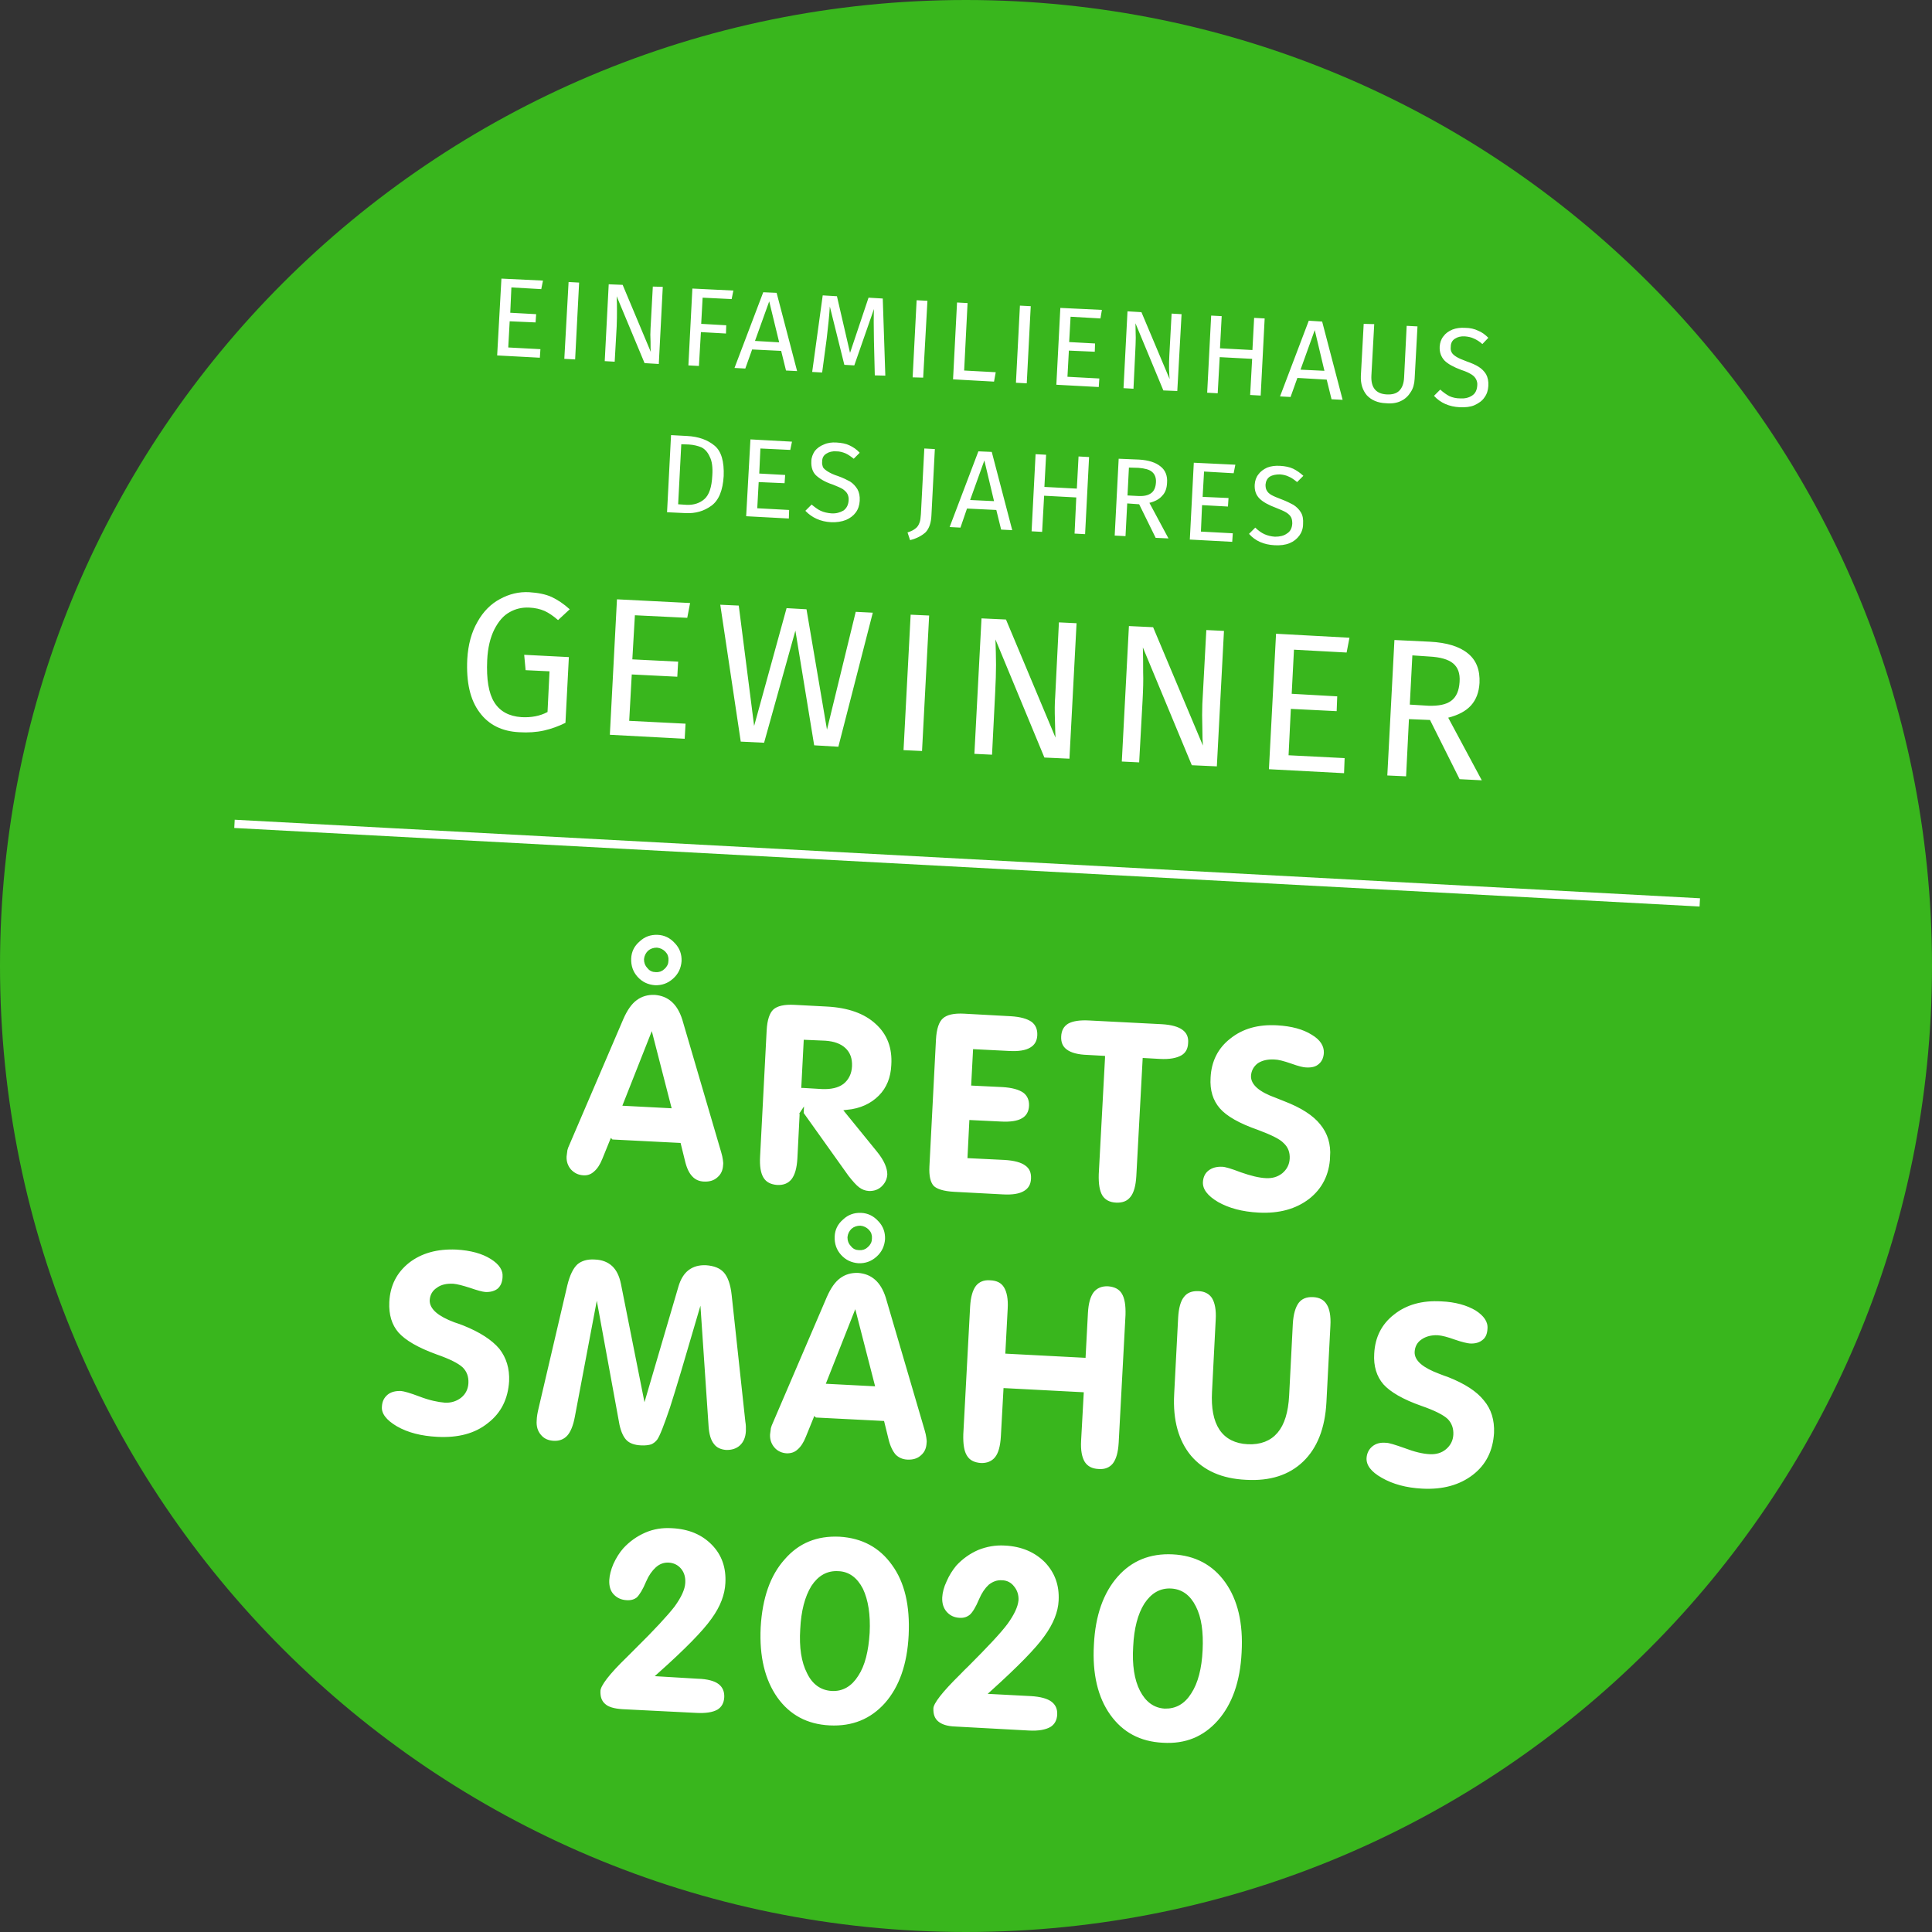
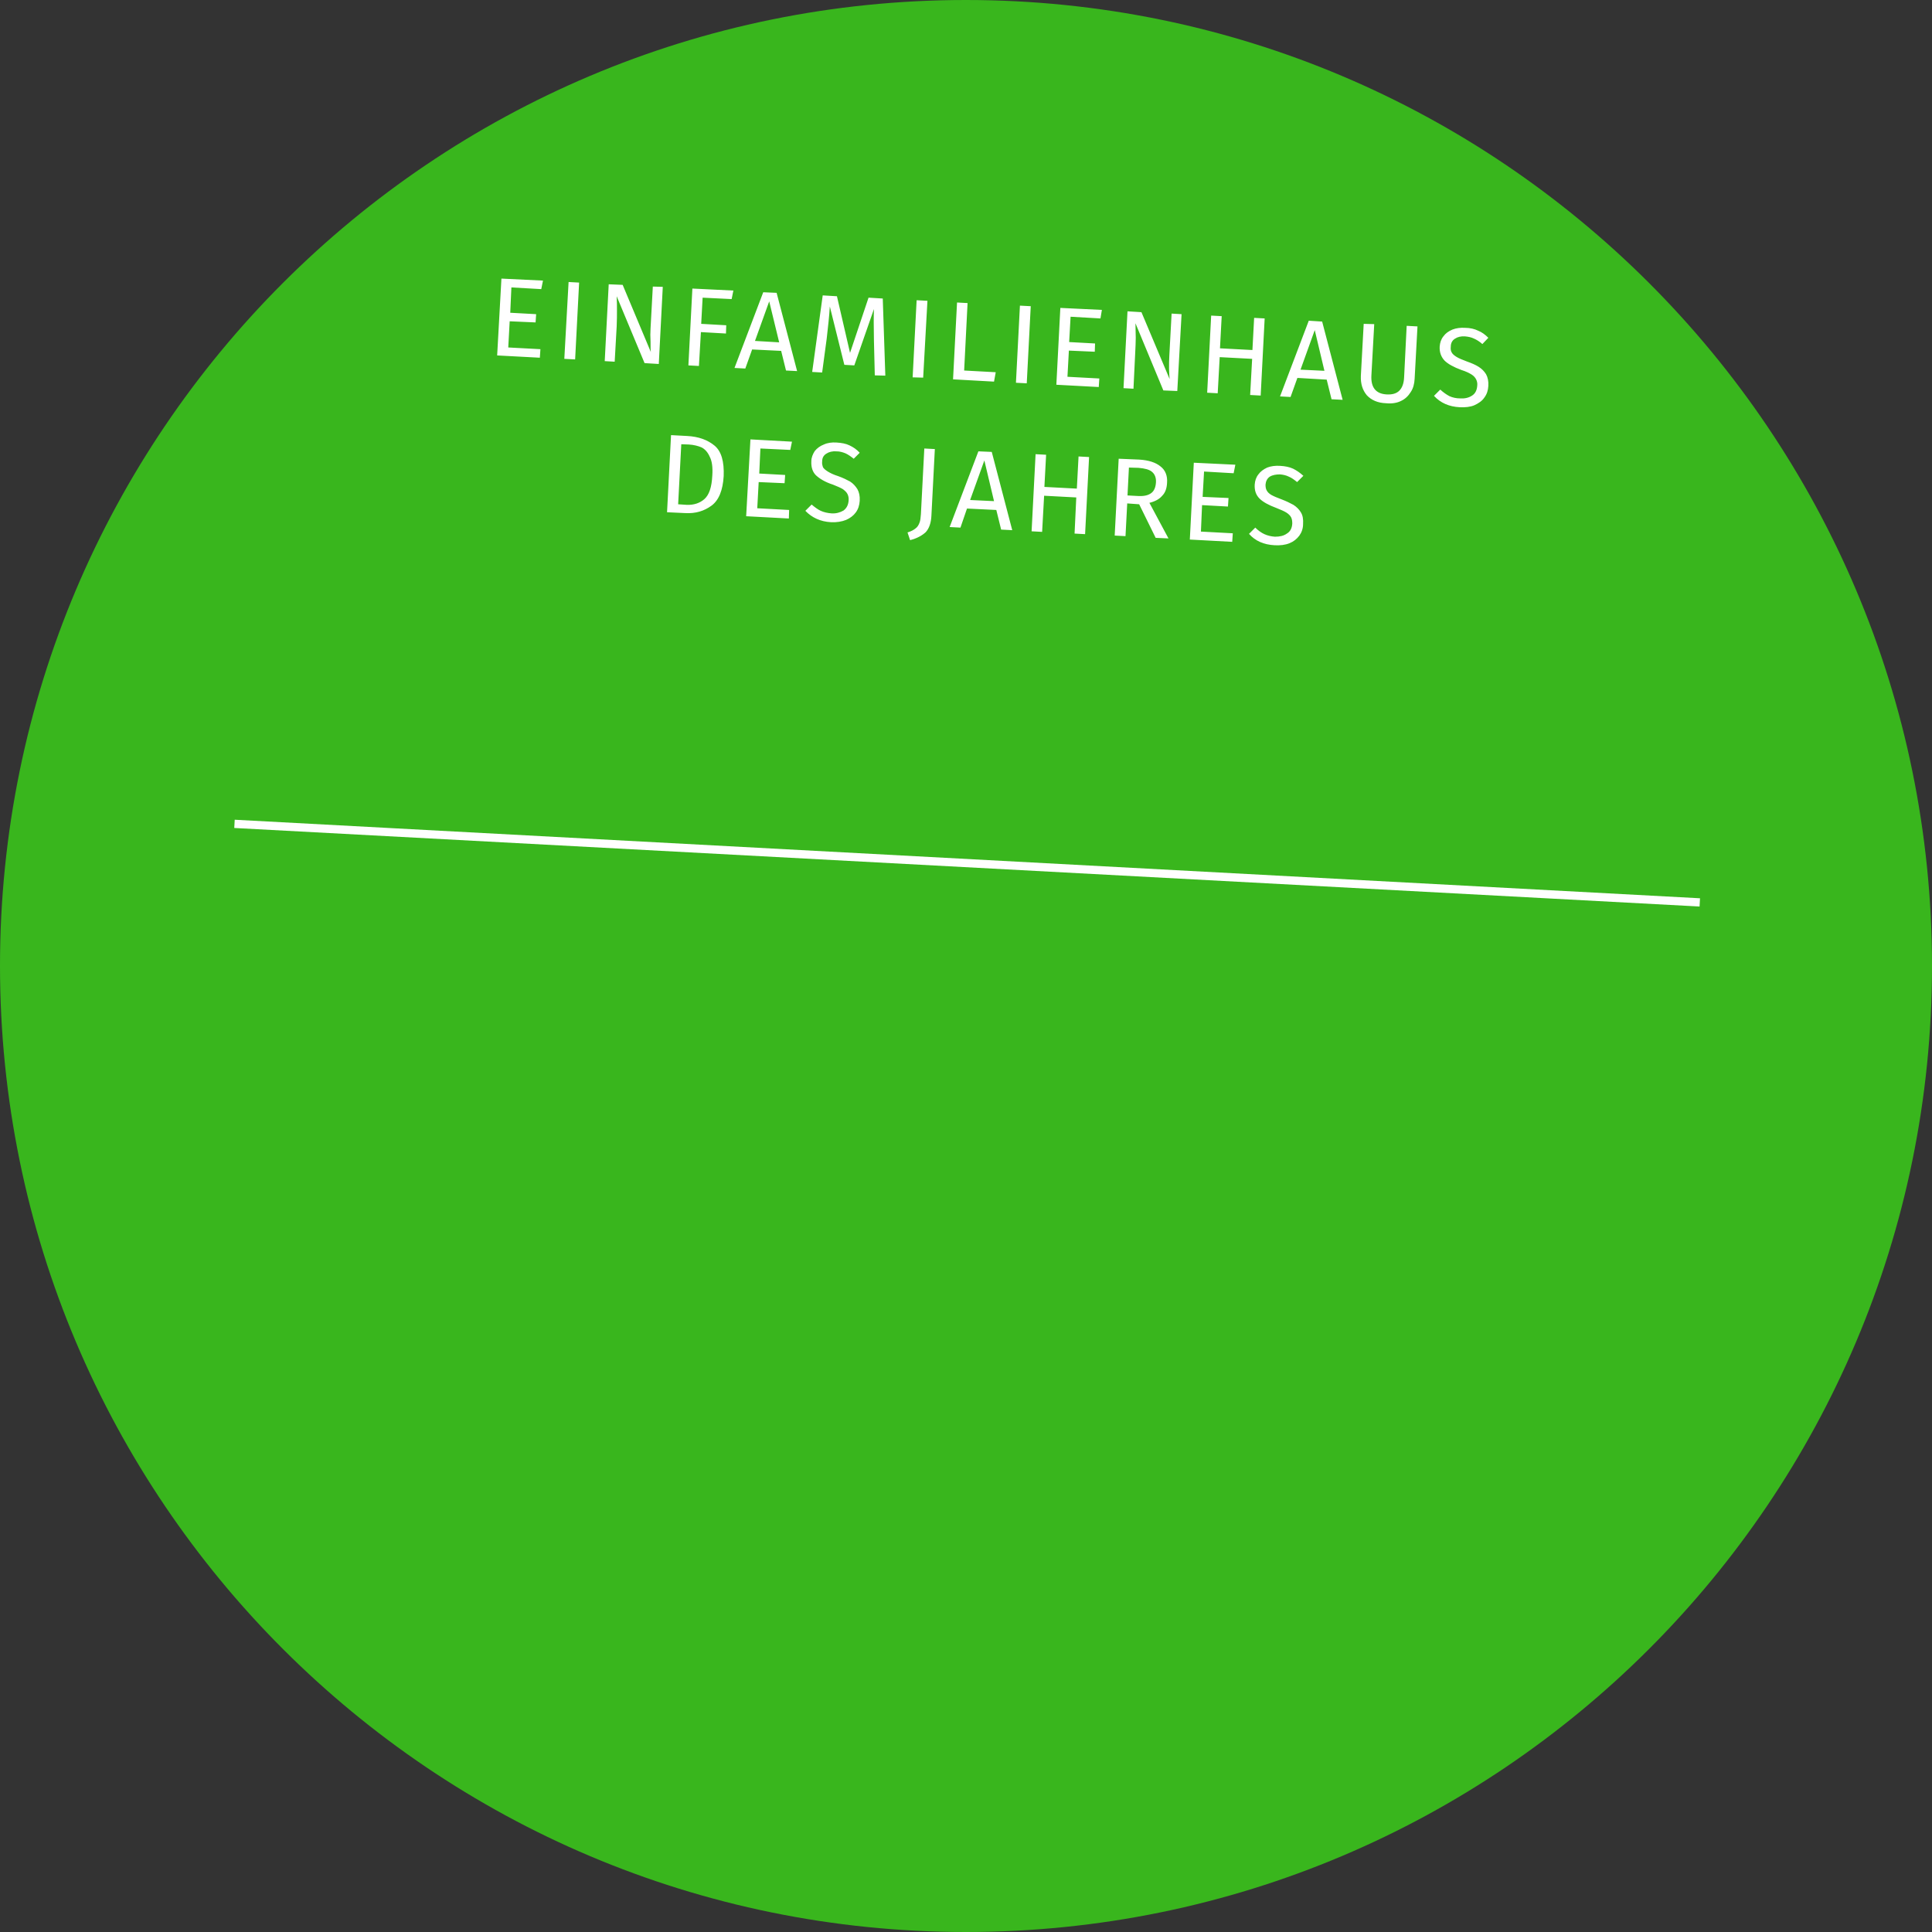
<svg xmlns="http://www.w3.org/2000/svg" xml:space="preserve" width="250px" height="250px" version="1.1" style="shape-rendering:geometricPrecision; text-rendering:geometricPrecision; image-rendering:optimizeQuality; fill-rule:evenodd; clip-rule:evenodd" viewBox="0 0 67.89 67.89">
  <rect x="0" y="0" width="67.89" height="67.89" fill="#333333" stroke="none" />
  <defs>
    <style type="text/css">
   
    .str0 {stroke:white;stroke-width:0.29;stroke-miterlimit:22.926}
    .str1 {stroke:#39B61D;stroke-width:0.14;stroke-miterlimit:22.926}
    .fil1 {fill:none}
    .fil0 {fill:#39B61D}
    .fil2 {fill:white;fill-rule:nonzero}
   
  </style>
  </defs>
  <g id="Ebene_x0020_1">
    <g id="_1612422357696">
      <path class="fil0" d="M33.94 67.89c18.75,0 33.95,-15.2 33.95,-33.95 0,-18.74 -15.2,-33.94 -33.95,-33.94 -18.74,0 -33.94,15.2 -33.94,33.94 0,18.75 15.2,33.95 33.94,33.95z" />
      <line class="fil1 str0" x1="8.24" y1="28.95" x2="59.73" y2="31.71" />
      <g>
        <path class="fil2" d="M19.02 10.16l-1.05 -0.06 -0.04 0.89 0.91 0.05 -0.02 0.29 -0.91 -0.04 -0.05 0.92 1.13 0.06 -0.02 0.3 -1.5 -0.08 0.15 -2.7 1.46 0.07 -0.06 0.3zm1.19 2.47l-0.38 -0.02 0.15 -2.7 0.37 0.02 -0.14 2.7zm2.94 0.16l-0.5 -0.03 -0.98 -2.35c0.01,0.18 0.01,0.35 0.01,0.5 0,0.15 0,0.34 -0.01,0.56l-0.07 1.24 -0.35 -0.02 0.14 -2.7 0.49 0.02 0.99 2.36c-0.01,-0.07 -0.01,-0.19 -0.01,-0.36 -0.01,-0.17 -0.01,-0.33 0,-0.47l0.08 -1.47 0.35 0.01 -0.14 2.71zm2.56 -2.28l-1.02 -0.05 -0.05 0.92 0.88 0.05 -0.01 0.29 -0.88 -0.05 -0.07 1.19 -0.37 -0.02 0.14 -2.7 1.44 0.07 -0.06 0.3zm1.74 1.82l-1.02 -0.05 -0.24 0.67 -0.38 -0.02 1.01 -2.66 0.47 0.02 0.72 2.75 -0.39 -0.02 -0.17 -0.69zm-0.07 -0.3l-0.35 -1.44 -0.5 1.39 0.85 0.05zm3.73 1.17l-0.37 -0.01 -0.03 -1.23c-0.01,-0.48 -0.01,-0.85 0,-1.1l-0.69 1.98 -0.35 -0.02 -0.51 -2.05c-0.02,0.33 -0.06,0.7 -0.11,1.13l-0.16 1.19 -0.35 -0.02 0.37 -2.69 0.5 0.03 0.46 1.99 0.65 -1.94 0.5 0.03 0.09 2.71zm1.33 0.07l-0.37 -0.01 0.14 -2.71 0.38 0.02 -0.15 2.7zm1.44 -0.25l1.11 0.06 -0.06 0.33 -1.44 -0.08 0.14 -2.7 0.37 0.02 -0.12 2.37zm2.2 0.45l-0.38 -0.02 0.14 -2.71 0.38 0.02 -0.14 2.71zm2.59 -2.28l-1.05 -0.06 -0.05 0.89 0.91 0.05 -0.01 0.29 -0.91 -0.04 -0.05 0.92 1.12 0.06 -0.02 0.3 -1.49 -0.08 0.14 -2.7 1.46 0.07 -0.05 0.3zm2.7 2.55l-0.49 -0.02 -0.98 -2.36c0,0.19 0.01,0.35 0.01,0.51 0,0.15 -0.01,0.34 -0.02,0.55l-0.06 1.24 -0.35 -0.02 0.14 -2.7 0.49 0.03 0.99 2.35c-0.01,-0.07 -0.01,-0.18 -0.02,-0.36 0,-0.17 0,-0.32 0.01,-0.46l0.08 -1.48 0.35 0.02 -0.15 2.7zm2.63 -1.13l-1.14 -0.06 -0.07 1.27 -0.37 -0.02 0.14 -2.71 0.37 0.02 -0.06 1.13 1.14 0.06 0.06 -1.13 0.37 0.02 -0.14 2.71 -0.37 -0.02 0.07 -1.27zm2.62 0.73l-1.03 -0.06 -0.24 0.67 -0.37 -0.02 1.01 -2.66 0.47 0.03 0.72 2.75 -0.39 -0.02 -0.17 -0.69zm-0.08 -0.31l-0.34 -1.43 -0.5 1.39 0.84 0.04zm3.17 0.28c-0.01,0.18 -0.05,0.34 -0.14,0.47 -0.08,0.13 -0.19,0.24 -0.34,0.31 -0.14,0.07 -0.32,0.1 -0.52,0.08 -0.3,-0.01 -0.52,-0.11 -0.68,-0.28 -0.15,-0.18 -0.22,-0.4 -0.21,-0.68l0.1 -1.83 0.37 0.01 -0.1 1.81c-0.01,0.21 0.03,0.37 0.12,0.48 0.09,0.11 0.23,0.17 0.42,0.18 0.19,0.01 0.34,-0.03 0.44,-0.13 0.1,-0.1 0.16,-0.25 0.17,-0.47l0.09 -1.81 0.38 0.02 -0.1 1.84zm1.77 -1.79c0.18,0 0.34,0.04 0.46,0.1 0.13,0.05 0.25,0.14 0.36,0.25l-0.21 0.22c-0.1,-0.09 -0.2,-0.15 -0.29,-0.19 -0.1,-0.05 -0.21,-0.07 -0.32,-0.08 -0.14,-0.01 -0.26,0.02 -0.35,0.08 -0.1,0.06 -0.15,0.16 -0.15,0.28 -0.01,0.08 0,0.15 0.03,0.2 0.03,0.06 0.09,0.11 0.17,0.16 0.08,0.05 0.2,0.1 0.36,0.16 0.17,0.06 0.31,0.12 0.42,0.19 0.11,0.07 0.19,0.15 0.26,0.26 0.06,0.11 0.09,0.25 0.08,0.41 -0.01,0.16 -0.05,0.29 -0.14,0.41 -0.08,0.12 -0.2,0.2 -0.35,0.27 -0.14,0.06 -0.32,0.08 -0.52,0.07 -0.37,-0.02 -0.67,-0.15 -0.9,-0.4l0.22 -0.22c0.11,0.1 0.21,0.17 0.32,0.23 0.11,0.05 0.24,0.08 0.38,0.08 0.16,0.01 0.3,-0.02 0.42,-0.1 0.11,-0.07 0.17,-0.19 0.18,-0.35 0.01,-0.09 -0.01,-0.16 -0.04,-0.22 -0.03,-0.06 -0.08,-0.12 -0.16,-0.17 -0.08,-0.05 -0.2,-0.11 -0.36,-0.16 -0.27,-0.1 -0.47,-0.21 -0.59,-0.33 -0.12,-0.13 -0.18,-0.29 -0.17,-0.49 0.01,-0.14 0.05,-0.26 0.13,-0.36 0.08,-0.11 0.18,-0.18 0.32,-0.24 0.13,-0.05 0.28,-0.07 0.44,-0.06zm-27.34 3.8c0.41,0.02 0.73,0.14 0.97,0.34 0.24,0.2 0.34,0.56 0.32,1.07 -0.03,0.5 -0.17,0.85 -0.43,1.04 -0.26,0.19 -0.56,0.28 -0.92,0.26l-0.64 -0.03 0.14 -2.71 0.56 0.03zm-0.2 0.29l-0.11 2.11 0.3 0.02c0.25,0.01 0.46,-0.06 0.62,-0.2 0.17,-0.15 0.26,-0.42 0.28,-0.83 0.02,-0.28 -0.01,-0.51 -0.09,-0.66 -0.07,-0.16 -0.17,-0.27 -0.29,-0.33 -0.12,-0.05 -0.27,-0.09 -0.44,-0.1l-0.27 -0.01zm3.83 0.2l-1.05 -0.05 -0.04 0.88 0.91 0.05 -0.02 0.29 -0.91 -0.04 -0.05 0.92 1.12 0.06 -0.01 0.3 -1.5 -0.08 0.15 -2.7 1.46 0.08 -0.06 0.29zm1.62 -0.26c0.18,0.01 0.34,0.04 0.46,0.1 0.13,0.06 0.25,0.14 0.36,0.26l-0.21 0.21c-0.1,-0.08 -0.2,-0.15 -0.29,-0.19 -0.1,-0.04 -0.2,-0.07 -0.32,-0.07 -0.14,-0.01 -0.26,0.02 -0.35,0.08 -0.1,0.06 -0.15,0.15 -0.15,0.28 -0.01,0.07 0.01,0.14 0.03,0.2 0.03,0.05 0.09,0.1 0.17,0.15 0.08,0.05 0.2,0.11 0.36,0.16 0.17,0.06 0.31,0.13 0.42,0.19 0.11,0.07 0.19,0.16 0.26,0.27 0.06,0.11 0.09,0.24 0.08,0.41 -0.01,0.15 -0.05,0.29 -0.14,0.41 -0.08,0.11 -0.2,0.2 -0.34,0.26 -0.15,0.06 -0.33,0.09 -0.53,0.08 -0.37,-0.02 -0.67,-0.16 -0.9,-0.4l0.22 -0.22c0.11,0.09 0.21,0.17 0.32,0.22 0.11,0.05 0.24,0.08 0.38,0.09 0.16,0.01 0.3,-0.03 0.42,-0.1 0.11,-0.08 0.17,-0.2 0.18,-0.35 0.01,-0.09 -0.01,-0.17 -0.04,-0.23 -0.03,-0.06 -0.08,-0.11 -0.16,-0.17 -0.08,-0.05 -0.2,-0.1 -0.35,-0.16 -0.28,-0.09 -0.47,-0.21 -0.6,-0.33 -0.12,-0.12 -0.17,-0.29 -0.16,-0.49 0,-0.13 0.05,-0.25 0.12,-0.36 0.08,-0.1 0.19,-0.18 0.32,-0.23 0.13,-0.06 0.28,-0.08 0.44,-0.07zm3.34 2.56c-0.01,0.26 -0.08,0.46 -0.2,0.59 -0.13,0.12 -0.31,0.22 -0.55,0.28l-0.09 -0.27c0.13,-0.04 0.22,-0.09 0.28,-0.14 0.07,-0.05 0.11,-0.12 0.14,-0.2 0.03,-0.07 0.04,-0.17 0.05,-0.3l0.12 -2.31 0.37 0.02 -0.12 2.33zm2.28 -0.19l-1.03 -0.05 -0.23 0.67 -0.38 -0.02 1.01 -2.66 0.47 0.02 0.72 2.75 -0.39 -0.02 -0.17 -0.69zm-0.08 -0.31l-0.34 -1.43 -0.5 1.39 0.84 0.04zm2.89 -0.13l-1.13 -0.06 -0.07 1.27 -0.37 -0.02 0.14 -2.71 0.37 0.02 -0.06 1.13 1.14 0.06 0.06 -1.13 0.37 0.02 -0.14 2.71 -0.37 -0.02 0.06 -1.27zm2.21 0.24l-0.42 -0.03 -0.06 1.15 -0.38 -0.02 0.14 -2.7 0.72 0.03c0.33,0.02 0.58,0.1 0.75,0.24 0.17,0.13 0.25,0.33 0.23,0.58 -0.01,0.19 -0.06,0.34 -0.17,0.45 -0.1,0.12 -0.25,0.2 -0.45,0.25l0.67 1.25 -0.45 -0.02 -0.58 -1.18zm-0.03 -0.29c0.19,0.01 0.34,-0.02 0.45,-0.1 0.1,-0.07 0.16,-0.2 0.17,-0.38 0.01,-0.16 -0.04,-0.29 -0.14,-0.37 -0.09,-0.08 -0.25,-0.12 -0.47,-0.14l-0.34 -0.01 -0.05 0.98 0.38 0.02zm3.35 -0.8l-1.04 -0.06 -0.05 0.89 0.91 0.04 -0.02 0.3 -0.91 -0.05 -0.04 0.93 1.12 0.06 -0.02 0.3 -1.49 -0.08 0.14 -2.7 1.46 0.07 -0.06 0.3zm1.63 -0.26c0.18,0.01 0.33,0.04 0.46,0.1 0.12,0.06 0.24,0.14 0.36,0.25l-0.22 0.22c-0.1,-0.08 -0.19,-0.15 -0.29,-0.19 -0.1,-0.05 -0.2,-0.07 -0.31,-0.08 -0.14,0 -0.26,0.02 -0.36,0.08 -0.09,0.06 -0.14,0.16 -0.15,0.28 0,0.08 0.01,0.15 0.04,0.2 0.03,0.06 0.08,0.11 0.16,0.16 0.09,0.05 0.21,0.1 0.37,0.16 0.16,0.06 0.3,0.13 0.41,0.19 0.11,0.07 0.2,0.16 0.26,0.26 0.07,0.11 0.09,0.25 0.08,0.41 0,0.16 -0.05,0.3 -0.13,0.41 -0.09,0.12 -0.2,0.21 -0.35,0.27 -0.15,0.06 -0.32,0.08 -0.52,0.07 -0.38,-0.02 -0.68,-0.15 -0.9,-0.4l0.22 -0.22c0.1,0.1 0.21,0.18 0.32,0.23 0.11,0.05 0.23,0.08 0.37,0.09 0.17,0 0.31,-0.03 0.42,-0.11 0.12,-0.07 0.18,-0.19 0.19,-0.35 0,-0.09 -0.01,-0.16 -0.04,-0.22 -0.03,-0.06 -0.09,-0.12 -0.17,-0.17 -0.08,-0.05 -0.2,-0.1 -0.35,-0.16 -0.27,-0.1 -0.47,-0.21 -0.59,-0.33 -0.13,-0.13 -0.18,-0.29 -0.17,-0.49 0.01,-0.14 0.05,-0.26 0.13,-0.36 0.07,-0.1 0.18,-0.18 0.31,-0.24 0.13,-0.05 0.28,-0.07 0.45,-0.06z" />
-         <path class="fil2" d="M18.6 20.81c0.31,0.02 0.57,0.07 0.79,0.17 0.21,0.1 0.42,0.24 0.63,0.43l-0.41 0.38c-0.16,-0.14 -0.32,-0.25 -0.47,-0.32 -0.16,-0.07 -0.34,-0.11 -0.55,-0.12 -0.24,-0.01 -0.47,0.04 -0.68,0.16 -0.22,0.12 -0.39,0.32 -0.54,0.61 -0.14,0.28 -0.23,0.64 -0.25,1.08 -0.03,0.67 0.05,1.16 0.25,1.48 0.2,0.32 0.52,0.49 0.95,0.52 0.35,0.02 0.66,-0.04 0.92,-0.18l0.07 -1.43 -0.84 -0.04 -0.05 -0.54 1.57 0.08 -0.12 2.31c-0.24,0.12 -0.49,0.21 -0.75,0.27 -0.27,0.06 -0.56,0.08 -0.88,0.06 -0.6,-0.03 -1.07,-0.26 -1.39,-0.7 -0.33,-0.44 -0.47,-1.06 -0.43,-1.87 0.03,-0.51 0.15,-0.95 0.36,-1.31 0.2,-0.36 0.47,-0.63 0.79,-0.8 0.33,-0.18 0.67,-0.26 1.03,-0.24zm5.55 0.9l-1.84 -0.09 -0.09 1.55 1.61 0.08 -0.03 0.53 -1.6 -0.08 -0.09 1.63 1.98 0.1 -0.03 0.53 -2.63 -0.14 0.25 -4.76 2.57 0.13 -0.1 0.52zm5.31 4.53l-0.85 -0.05 -0.66 -4.03 -1.1 3.94 -0.82 -0.04 -0.72 -4.81 0.65 0.03 0.54 4.23 1.14 -4.14 0.7 0.04 0.72 4.23 1.01 -4.14 0.6 0.03 -1.21 4.71zm2.94 0.15l-0.65 -0.03 0.25 -4.76 0.65 0.03 -0.25 4.76zm5.18 0.27l-0.88 -0.04 -1.72 -4.15c0.01,0.32 0.02,0.62 0.02,0.89 0,0.27 -0.01,0.6 -0.03,0.98l-0.11 2.18 -0.62 -0.03 0.25 -4.76 0.86 0.04 1.74 4.15c-0.01,-0.12 -0.01,-0.33 -0.02,-0.63 -0.01,-0.3 -0.01,-0.57 0.01,-0.82l0.13 -2.6 0.62 0.03 -0.25 4.76zm5.18 0.27l-0.88 -0.04 -1.72 -4.14c0.01,0.31 0.01,0.61 0.01,0.88 0.01,0.27 0,0.6 -0.02,0.98l-0.12 2.18 -0.61 -0.03 0.25 -4.76 0.85 0.04 1.75 4.16c-0.01,-0.12 -0.02,-0.34 -0.02,-0.64 -0.01,-0.3 -0.01,-0.57 0,-0.82l0.14 -2.6 0.62 0.03 -0.25 4.76zm4.56 -4l-1.85 -0.1 -0.08 1.55 1.6 0.09 -0.02 0.52 -1.61 -0.08 -0.08 1.63 1.97 0.1 -0.02 0.53 -2.64 -0.14 0.25 -4.76 2.58 0.14 -0.1 0.52zm2.93 2.37l-0.74 -0.03 -0.1 2.01 -0.66 -0.03 0.25 -4.76 1.25 0.06c0.59,0.03 1.04,0.17 1.33,0.41 0.3,0.24 0.43,0.59 0.41,1.04 -0.02,0.33 -0.12,0.59 -0.3,0.79 -0.18,0.2 -0.45,0.34 -0.8,0.43l1.18 2.2 -0.78 -0.04 -1.04 -2.08zm-0.05 -0.5c0.35,0.01 0.61,-0.04 0.79,-0.17 0.19,-0.14 0.28,-0.36 0.3,-0.67 0.02,-0.3 -0.06,-0.51 -0.23,-0.65 -0.17,-0.14 -0.45,-0.22 -0.84,-0.24l-0.59 -0.04 -0.09 1.73 0.66 0.04z" />
      </g>
-       <path class="fil2 str1" d="M22.7 33.71c0,0.1 0.03,0.19 0.1,0.26 0.06,0.08 0.14,0.12 0.24,0.12 0.1,0.01 0.19,-0.02 0.26,-0.09 0.08,-0.07 0.12,-0.15 0.12,-0.25 0.01,-0.1 -0.02,-0.19 -0.09,-0.26 -0.07,-0.07 -0.15,-0.11 -0.25,-0.12 -0.1,0 -0.19,0.03 -0.26,0.09 -0.07,0.07 -0.11,0.15 -0.12,0.25zm-0.59 -0.03c0.01,-0.26 0.12,-0.48 0.32,-0.65 0.19,-0.18 0.42,-0.26 0.68,-0.25 0.26,0.01 0.48,0.12 0.66,0.32 0.18,0.19 0.26,0.42 0.25,0.68 -0.02,0.26 -0.12,0.48 -0.32,0.66 -0.2,0.18 -0.43,0.26 -0.69,0.25 -0.26,-0.02 -0.48,-0.12 -0.66,-0.32 -0.17,-0.19 -0.25,-0.42 -0.24,-0.69zm-0.62 6.43l-0.26 0.64c-0.08,0.2 -0.18,0.36 -0.31,0.47 -0.12,0.11 -0.26,0.16 -0.42,0.15 -0.2,-0.01 -0.36,-0.09 -0.49,-0.23 -0.12,-0.14 -0.18,-0.31 -0.17,-0.51 0.01,-0.08 0.02,-0.16 0.03,-0.23 0.02,-0.07 0.04,-0.13 0.07,-0.19l1.9 -4.43c0.14,-0.32 0.3,-0.55 0.49,-0.69 0.19,-0.14 0.41,-0.21 0.68,-0.2 0.25,0.02 0.46,0.1 0.64,0.26 0.17,0.15 0.3,0.37 0.39,0.65l1.37 4.67c0.03,0.1 0.05,0.19 0.06,0.27 0.01,0.07 0.02,0.14 0.01,0.2 -0.01,0.2 -0.08,0.36 -0.22,0.48 -0.14,0.13 -0.32,0.18 -0.53,0.17 -0.19,-0.01 -0.34,-0.08 -0.45,-0.2 -0.12,-0.12 -0.21,-0.31 -0.27,-0.55l-0.15 -0.61 -2.37 -0.12zm0.48 -1.32l1.54 0.08 -0.62 -2.41 -0.92 2.33zm6.2 0.34l-0.08 1.58c-0.02,0.35 -0.09,0.6 -0.22,0.77 -0.13,0.16 -0.31,0.24 -0.56,0.23 -0.25,-0.02 -0.43,-0.11 -0.54,-0.29 -0.11,-0.18 -0.15,-0.44 -0.13,-0.79l0.23 -4.42c0.02,-0.39 0.11,-0.65 0.26,-0.79 0.16,-0.14 0.42,-0.2 0.79,-0.18l1.14 0.06c0.76,0.04 1.35,0.25 1.76,0.63 0.42,0.38 0.61,0.88 0.57,1.5 -0.02,0.45 -0.17,0.83 -0.46,1.12 -0.29,0.29 -0.67,0.47 -1.16,0.52l1.09 1.34c0.14,0.17 0.24,0.33 0.3,0.47 0.06,0.14 0.09,0.27 0.09,0.39 -0.01,0.19 -0.09,0.35 -0.23,0.48 -0.13,0.12 -0.3,0.18 -0.5,0.17 -0.13,-0.01 -0.25,-0.05 -0.37,-0.14 -0.11,-0.08 -0.24,-0.23 -0.39,-0.42l-1.59 -2.23zm0.06 -0.97l0.67 0.04c0.29,0.01 0.53,-0.04 0.7,-0.17 0.16,-0.13 0.26,-0.32 0.27,-0.57 0.01,-0.25 -0.06,-0.44 -0.21,-0.58 -0.15,-0.14 -0.37,-0.22 -0.66,-0.24l-0.69 -0.03 -0.08 1.55zm7.29 -2.52c0.34,0.02 0.6,0.09 0.77,0.21 0.16,0.12 0.24,0.3 0.23,0.53 -0.01,0.23 -0.11,0.39 -0.28,0.49 -0.18,0.11 -0.44,0.15 -0.79,0.13l-1.19 -0.06 -0.06 1.14 1.03 0.05c0.34,0.02 0.6,0.09 0.77,0.21 0.16,0.12 0.24,0.3 0.23,0.52 -0.01,0.23 -0.11,0.4 -0.29,0.5 -0.17,0.1 -0.44,0.14 -0.78,0.12l-1.03 -0.05 -0.06 1.2 1.23 0.06c0.35,0.02 0.61,0.09 0.77,0.21 0.17,0.12 0.24,0.29 0.23,0.52 -0.01,0.23 -0.11,0.39 -0.28,0.49 -0.18,0.11 -0.44,0.15 -0.79,0.13l-1.7 -0.09c-0.38,-0.02 -0.64,-0.1 -0.77,-0.23 -0.13,-0.14 -0.19,-0.39 -0.17,-0.74l0.23 -4.45c0.02,-0.39 0.11,-0.66 0.27,-0.8 0.16,-0.14 0.42,-0.2 0.79,-0.18l1.64 0.09zm3.24 1.53l-0.54 -0.03c-0.35,-0.01 -0.61,-0.08 -0.77,-0.2 -0.17,-0.12 -0.24,-0.3 -0.23,-0.52 0.01,-0.23 0.1,-0.4 0.28,-0.51 0.18,-0.1 0.44,-0.14 0.79,-0.12l2.54 0.13c0.34,0.02 0.6,0.09 0.76,0.21 0.17,0.12 0.25,0.3 0.23,0.53 -0.01,0.22 -0.1,0.39 -0.28,0.49 -0.18,0.1 -0.44,0.15 -0.79,0.13l-0.53 -0.03 -0.22 4.08c-0.02,0.35 -0.09,0.61 -0.22,0.77 -0.13,0.17 -0.32,0.24 -0.56,0.23 -0.25,-0.01 -0.43,-0.11 -0.54,-0.28 -0.11,-0.18 -0.15,-0.44 -0.14,-0.79l0.22 -4.09zm8.05 3.49c-0.03,0.64 -0.29,1.15 -0.76,1.52 -0.48,0.37 -1.09,0.54 -1.83,0.5 -0.58,-0.03 -1.06,-0.16 -1.45,-0.38 -0.39,-0.23 -0.58,-0.48 -0.57,-0.76 0.01,-0.19 0.08,-0.35 0.22,-0.46 0.14,-0.11 0.32,-0.16 0.53,-0.15 0.11,0 0.34,0.07 0.68,0.2 0.34,0.12 0.63,0.19 0.86,0.2 0.21,0.01 0.38,-0.04 0.53,-0.16 0.14,-0.12 0.22,-0.27 0.23,-0.46 0.01,-0.2 -0.05,-0.36 -0.19,-0.49 -0.13,-0.14 -0.43,-0.28 -0.88,-0.45 -0.66,-0.23 -1.12,-0.49 -1.37,-0.78 -0.25,-0.29 -0.37,-0.66 -0.34,-1.13 0.03,-0.59 0.27,-1.07 0.72,-1.42 0.45,-0.36 1.01,-0.52 1.7,-0.48 0.51,0.03 0.92,0.14 1.24,0.34 0.32,0.19 0.47,0.43 0.46,0.7 -0.01,0.19 -0.08,0.34 -0.2,0.44 -0.12,0.11 -0.28,0.15 -0.49,0.14 -0.11,0 -0.3,-0.05 -0.55,-0.14 -0.26,-0.09 -0.45,-0.14 -0.58,-0.14 -0.22,-0.01 -0.39,0.03 -0.53,0.12 -0.13,0.1 -0.2,0.23 -0.21,0.39 -0.01,0.26 0.26,0.5 0.82,0.7 0.13,0.05 0.23,0.09 0.3,0.12 0.6,0.23 1.04,0.51 1.3,0.84 0.27,0.33 0.39,0.72 0.36,1.19zm-28.85 7.88c-0.04,0.64 -0.29,1.15 -0.77,1.52 -0.47,0.38 -1.08,0.54 -1.83,0.5 -0.57,-0.03 -1.05,-0.15 -1.45,-0.38 -0.39,-0.23 -0.58,-0.48 -0.56,-0.75 0.01,-0.2 0.08,-0.35 0.22,-0.47 0.13,-0.11 0.31,-0.16 0.53,-0.15 0.11,0.01 0.33,0.07 0.67,0.2 0.34,0.13 0.63,0.19 0.87,0.21 0.2,0.01 0.38,-0.05 0.52,-0.16 0.15,-0.12 0.22,-0.28 0.23,-0.46 0.01,-0.21 -0.05,-0.37 -0.18,-0.5 -0.14,-0.13 -0.43,-0.28 -0.89,-0.44 -0.66,-0.24 -1.11,-0.5 -1.37,-0.79 -0.25,-0.29 -0.36,-0.66 -0.34,-1.12 0.03,-0.6 0.27,-1.07 0.72,-1.43 0.45,-0.35 1.02,-0.51 1.71,-0.48 0.51,0.03 0.92,0.14 1.24,0.34 0.32,0.2 0.47,0.43 0.45,0.7 -0.01,0.19 -0.07,0.34 -0.19,0.45 -0.12,0.1 -0.29,0.15 -0.49,0.14 -0.12,-0.01 -0.3,-0.06 -0.56,-0.15 -0.25,-0.08 -0.44,-0.13 -0.57,-0.14 -0.22,-0.01 -0.4,0.03 -0.53,0.13 -0.14,0.09 -0.21,0.22 -0.22,0.38 -0.01,0.26 0.26,0.5 0.82,0.71 0.13,0.04 0.23,0.08 0.31,0.11 0.6,0.24 1.03,0.52 1.3,0.84 0.26,0.33 0.38,0.73 0.36,1.19zm0.9 0.92l1.01 -4.32c0.09,-0.36 0.21,-0.61 0.37,-0.76 0.16,-0.14 0.39,-0.21 0.67,-0.19 0.27,0.01 0.49,0.1 0.65,0.25 0.16,0.15 0.27,0.37 0.33,0.67l0.77 3.87 1.11 -3.78c0.08,-0.28 0.21,-0.49 0.38,-0.62 0.18,-0.14 0.4,-0.2 0.66,-0.19 0.3,0.02 0.53,0.11 0.68,0.28 0.15,0.17 0.25,0.45 0.29,0.83l0.48 4.44c0.01,0.07 0.02,0.13 0.02,0.19 0,0.06 0,0.11 0,0.16 -0.01,0.23 -0.09,0.42 -0.23,0.55 -0.14,0.13 -0.33,0.19 -0.55,0.18 -0.2,-0.02 -0.36,-0.09 -0.47,-0.24 -0.12,-0.15 -0.18,-0.37 -0.2,-0.65l-0.26 -3.85c-0.44,1.51 -0.76,2.58 -0.96,3.2 -0.21,0.62 -0.36,1.01 -0.46,1.15 -0.07,0.09 -0.15,0.15 -0.24,0.19 -0.1,0.03 -0.23,0.05 -0.39,0.04 -0.24,-0.01 -0.43,-0.08 -0.55,-0.2 -0.12,-0.12 -0.21,-0.31 -0.27,-0.58l-0.73 -3.99 -0.7 3.7c-0.06,0.33 -0.16,0.57 -0.29,0.71 -0.13,0.14 -0.31,0.21 -0.52,0.2 -0.22,-0.01 -0.39,-0.09 -0.51,-0.24 -0.12,-0.14 -0.18,-0.33 -0.16,-0.56 0,-0.06 0.01,-0.12 0.02,-0.2 0.01,-0.07 0.03,-0.15 0.05,-0.24zm10.99 -5.98c0,0.1 0.03,0.19 0.1,0.26 0.06,0.08 0.14,0.12 0.24,0.12 0.1,0.01 0.19,-0.02 0.26,-0.09 0.08,-0.07 0.12,-0.15 0.12,-0.25 0.01,-0.1 -0.02,-0.19 -0.09,-0.26 -0.07,-0.07 -0.15,-0.11 -0.25,-0.12 -0.1,0 -0.19,0.03 -0.26,0.09 -0.07,0.07 -0.11,0.15 -0.12,0.25zm-0.59 -0.03c0.01,-0.26 0.12,-0.48 0.32,-0.65 0.19,-0.18 0.42,-0.26 0.68,-0.25 0.26,0.01 0.48,0.12 0.66,0.32 0.18,0.19 0.26,0.42 0.25,0.68 -0.02,0.26 -0.12,0.48 -0.32,0.66 -0.2,0.18 -0.43,0.26 -0.69,0.25 -0.26,-0.02 -0.48,-0.12 -0.66,-0.32 -0.17,-0.19 -0.25,-0.42 -0.24,-0.69zm-0.62 6.43l-0.26 0.64c-0.08,0.2 -0.18,0.36 -0.31,0.47 -0.12,0.11 -0.26,0.15 -0.42,0.15 -0.2,-0.01 -0.37,-0.09 -0.49,-0.23 -0.12,-0.14 -0.18,-0.31 -0.17,-0.51 0.01,-0.08 0.02,-0.16 0.03,-0.23 0.02,-0.07 0.04,-0.13 0.07,-0.19l1.9 -4.43c0.14,-0.32 0.3,-0.55 0.49,-0.69 0.19,-0.14 0.41,-0.21 0.68,-0.2 0.25,0.02 0.46,0.1 0.64,0.26 0.17,0.15 0.3,0.37 0.39,0.65l1.37 4.67c0.03,0.1 0.05,0.19 0.06,0.27 0.01,0.07 0.02,0.14 0.01,0.2 -0.01,0.2 -0.08,0.36 -0.22,0.48 -0.14,0.13 -0.32,0.18 -0.53,0.17 -0.19,-0.01 -0.34,-0.08 -0.46,-0.2 -0.11,-0.13 -0.2,-0.31 -0.26,-0.55l-0.15 -0.61 -2.37 -0.12zm0.48 -1.32l1.54 0.08 -0.62 -2.41 -0.92 2.33zm6.21 0.29l-0.09 1.63c-0.02,0.35 -0.09,0.61 -0.22,0.77 -0.13,0.16 -0.32,0.24 -0.56,0.23 -0.25,-0.02 -0.43,-0.11 -0.54,-0.29 -0.11,-0.17 -0.15,-0.44 -0.14,-0.79l0.24 -4.49c0.02,-0.34 0.09,-0.6 0.22,-0.77 0.13,-0.16 0.32,-0.24 0.56,-0.22 0.25,0.01 0.43,0.1 0.54,0.28 0.11,0.18 0.16,0.44 0.14,0.79l-0.08 1.51 2.68 0.14 0.08 -1.51c0.02,-0.35 0.09,-0.6 0.22,-0.77 0.13,-0.16 0.32,-0.24 0.56,-0.23 0.25,0.02 0.43,0.11 0.54,0.29 0.11,0.18 0.15,0.44 0.14,0.79l-0.24 4.49c-0.02,0.35 -0.09,0.6 -0.22,0.77 -0.13,0.16 -0.32,0.24 -0.56,0.22 -0.25,-0.01 -0.43,-0.11 -0.54,-0.28 -0.11,-0.18 -0.16,-0.44 -0.14,-0.79l0.09 -1.63 -2.68 -0.14zm5.86 0.14l0.14 -2.69c0.02,-0.35 0.09,-0.61 0.22,-0.77 0.13,-0.17 0.32,-0.24 0.57,-0.23 0.24,0.01 0.42,0.11 0.53,0.28 0.11,0.18 0.16,0.45 0.14,0.79l-0.13 2.54c-0.03,0.56 0.05,0.99 0.25,1.29 0.2,0.3 0.52,0.46 0.94,0.48 0.43,0.02 0.76,-0.11 0.99,-0.38 0.23,-0.27 0.36,-0.69 0.39,-1.26l0.13 -2.53c0.02,-0.35 0.1,-0.61 0.22,-0.77 0.13,-0.17 0.32,-0.24 0.56,-0.23 0.25,0.01 0.43,0.11 0.54,0.29 0.11,0.17 0.16,0.44 0.14,0.79l-0.14 2.69c-0.05,0.93 -0.33,1.64 -0.84,2.13 -0.51,0.49 -1.2,0.71 -2.06,0.66 -0.86,-0.04 -1.52,-0.33 -1.98,-0.87 -0.45,-0.54 -0.66,-1.28 -0.61,-2.21zm11.38 1.37c-0.04,0.64 -0.29,1.15 -0.77,1.52 -0.48,0.37 -1.09,0.54 -1.83,0.5 -0.57,-0.03 -1.05,-0.16 -1.45,-0.39 -0.39,-0.22 -0.58,-0.47 -0.57,-0.75 0.01,-0.19 0.09,-0.35 0.22,-0.46 0.14,-0.12 0.32,-0.17 0.54,-0.15 0.11,0 0.33,0.07 0.67,0.19 0.34,0.13 0.63,0.2 0.87,0.21 0.2,0.01 0.38,-0.04 0.52,-0.16 0.14,-0.12 0.22,-0.27 0.23,-0.46 0.01,-0.2 -0.05,-0.37 -0.18,-0.5 -0.14,-0.13 -0.43,-0.28 -0.89,-0.44 -0.66,-0.23 -1.12,-0.5 -1.37,-0.78 -0.25,-0.29 -0.37,-0.67 -0.34,-1.13 0.03,-0.59 0.27,-1.07 0.72,-1.42 0.45,-0.36 1.02,-0.52 1.71,-0.48 0.5,0.02 0.92,0.14 1.24,0.33 0.31,0.2 0.47,0.43 0.45,0.7 -0.01,0.2 -0.07,0.35 -0.2,0.45 -0.12,0.1 -0.28,0.15 -0.49,0.14 -0.11,-0.01 -0.29,-0.05 -0.55,-0.14 -0.25,-0.09 -0.44,-0.14 -0.58,-0.15 -0.21,-0.01 -0.39,0.04 -0.52,0.13 -0.14,0.09 -0.21,0.22 -0.22,0.39 -0.01,0.26 0.26,0.49 0.82,0.7 0.13,0.05 0.23,0.09 0.3,0.11 0.61,0.24 1.04,0.52 1.3,0.85 0.27,0.32 0.39,0.72 0.37,1.19zm-28.05 8.56c0.35,0.01 0.61,0.08 0.77,0.2 0.16,0.12 0.24,0.3 0.23,0.52 -0.01,0.23 -0.11,0.4 -0.28,0.5 -0.18,0.1 -0.44,0.14 -0.79,0.12l-2.59 -0.13c-0.29,-0.02 -0.51,-0.08 -0.64,-0.2 -0.14,-0.12 -0.2,-0.29 -0.19,-0.52 0.01,-0.21 0.32,-0.62 0.95,-1.23 0.12,-0.12 0.22,-0.22 0.29,-0.29 0.68,-0.67 1.14,-1.17 1.38,-1.48 0.23,-0.32 0.35,-0.58 0.36,-0.79 0.01,-0.18 -0.03,-0.33 -0.13,-0.45 -0.1,-0.12 -0.23,-0.18 -0.38,-0.19 -0.15,-0.01 -0.29,0.04 -0.41,0.15 -0.12,0.11 -0.23,0.26 -0.32,0.47 -0.12,0.29 -0.24,0.48 -0.34,0.58 -0.11,0.09 -0.24,0.13 -0.41,0.12 -0.21,-0.01 -0.38,-0.09 -0.51,-0.23 -0.13,-0.14 -0.18,-0.33 -0.17,-0.55 0.01,-0.18 0.06,-0.38 0.15,-0.59 0.1,-0.22 0.22,-0.41 0.36,-0.57 0.23,-0.25 0.5,-0.44 0.8,-0.57 0.3,-0.13 0.62,-0.18 0.96,-0.16 0.61,0.03 1.09,0.23 1.46,0.61 0.36,0.37 0.52,0.84 0.49,1.39 -0.02,0.42 -0.18,0.85 -0.5,1.29 -0.31,0.44 -0.94,1.08 -1.88,1.92l1.34 0.08zm4.93 -3.64c-0.36,-0.02 -0.65,0.14 -0.88,0.49 -0.22,0.36 -0.35,0.85 -0.38,1.48 -0.04,0.64 0.04,1.14 0.23,1.51 0.18,0.38 0.46,0.57 0.81,0.59 0.36,0.02 0.65,-0.15 0.87,-0.5 0.23,-0.35 0.35,-0.84 0.39,-1.48 0.03,-0.63 -0.05,-1.13 -0.23,-1.51 -0.19,-0.37 -0.46,-0.57 -0.81,-0.58zm-2.79 1.9c0.06,-1.04 0.34,-1.85 0.86,-2.43 0.51,-0.59 1.17,-0.86 1.99,-0.82 0.81,0.05 1.44,0.39 1.89,1.02 0.46,0.63 0.65,1.47 0.6,2.51 -0.05,1.04 -0.34,1.85 -0.85,2.43 -0.52,0.58 -1.18,0.85 -2,0.81 -0.81,-0.04 -1.44,-0.38 -1.89,-1.01 -0.45,-0.64 -0.65,-1.47 -0.6,-2.51zm9.56 2.35c0.35,0.02 0.61,0.09 0.77,0.21 0.16,0.12 0.24,0.29 0.23,0.51 -0.01,0.23 -0.11,0.4 -0.28,0.5 -0.18,0.1 -0.44,0.15 -0.79,0.13l-2.58 -0.14c-0.3,-0.01 -0.51,-0.08 -0.65,-0.2 -0.14,-0.12 -0.2,-0.29 -0.19,-0.52 0.01,-0.2 0.33,-0.61 0.95,-1.22 0.12,-0.13 0.22,-0.22 0.29,-0.29 0.68,-0.68 1.15,-1.18 1.38,-1.49 0.23,-0.32 0.35,-0.58 0.37,-0.79 0.01,-0.17 -0.04,-0.32 -0.14,-0.44 -0.09,-0.12 -0.22,-0.19 -0.38,-0.19 -0.15,-0.01 -0.28,0.04 -0.41,0.14 -0.12,0.11 -0.23,0.27 -0.32,0.48 -0.12,0.29 -0.24,0.48 -0.34,0.57 -0.11,0.09 -0.24,0.14 -0.41,0.13 -0.21,-0.01 -0.38,-0.09 -0.51,-0.24 -0.12,-0.14 -0.18,-0.32 -0.17,-0.55 0.01,-0.18 0.06,-0.38 0.16,-0.59 0.09,-0.21 0.21,-0.4 0.35,-0.57 0.23,-0.25 0.5,-0.44 0.8,-0.57 0.3,-0.12 0.62,-0.18 0.96,-0.16 0.61,0.03 1.09,0.24 1.46,0.61 0.36,0.38 0.53,0.84 0.5,1.4 -0.02,0.41 -0.19,0.84 -0.51,1.28 -0.31,0.44 -0.94,1.08 -1.88,1.93l1.34 0.07zm4.93 -3.64c-0.36,-0.02 -0.65,0.15 -0.88,0.5 -0.22,0.35 -0.35,0.84 -0.38,1.47 -0.04,0.64 0.04,1.15 0.23,1.52 0.19,0.37 0.46,0.57 0.81,0.59 0.36,0.01 0.65,-0.15 0.87,-0.5 0.23,-0.35 0.36,-0.85 0.39,-1.49 0.03,-0.63 -0.04,-1.13 -0.23,-1.5 -0.19,-0.38 -0.46,-0.57 -0.81,-0.59zm-2.78 1.9c0.05,-1.04 0.34,-1.85 0.85,-2.43 0.51,-0.58 1.18,-0.85 1.99,-0.81 0.81,0.04 1.45,0.38 1.9,1.01 0.45,0.63 0.65,1.47 0.59,2.51 -0.05,1.04 -0.34,1.85 -0.85,2.43 -0.52,0.59 -1.18,0.86 -1.99,0.81 -0.82,-0.04 -1.45,-0.38 -1.9,-1.01 -0.45,-0.63 -0.65,-1.47 -0.59,-2.51z" />
    </g>
  </g>
</svg>